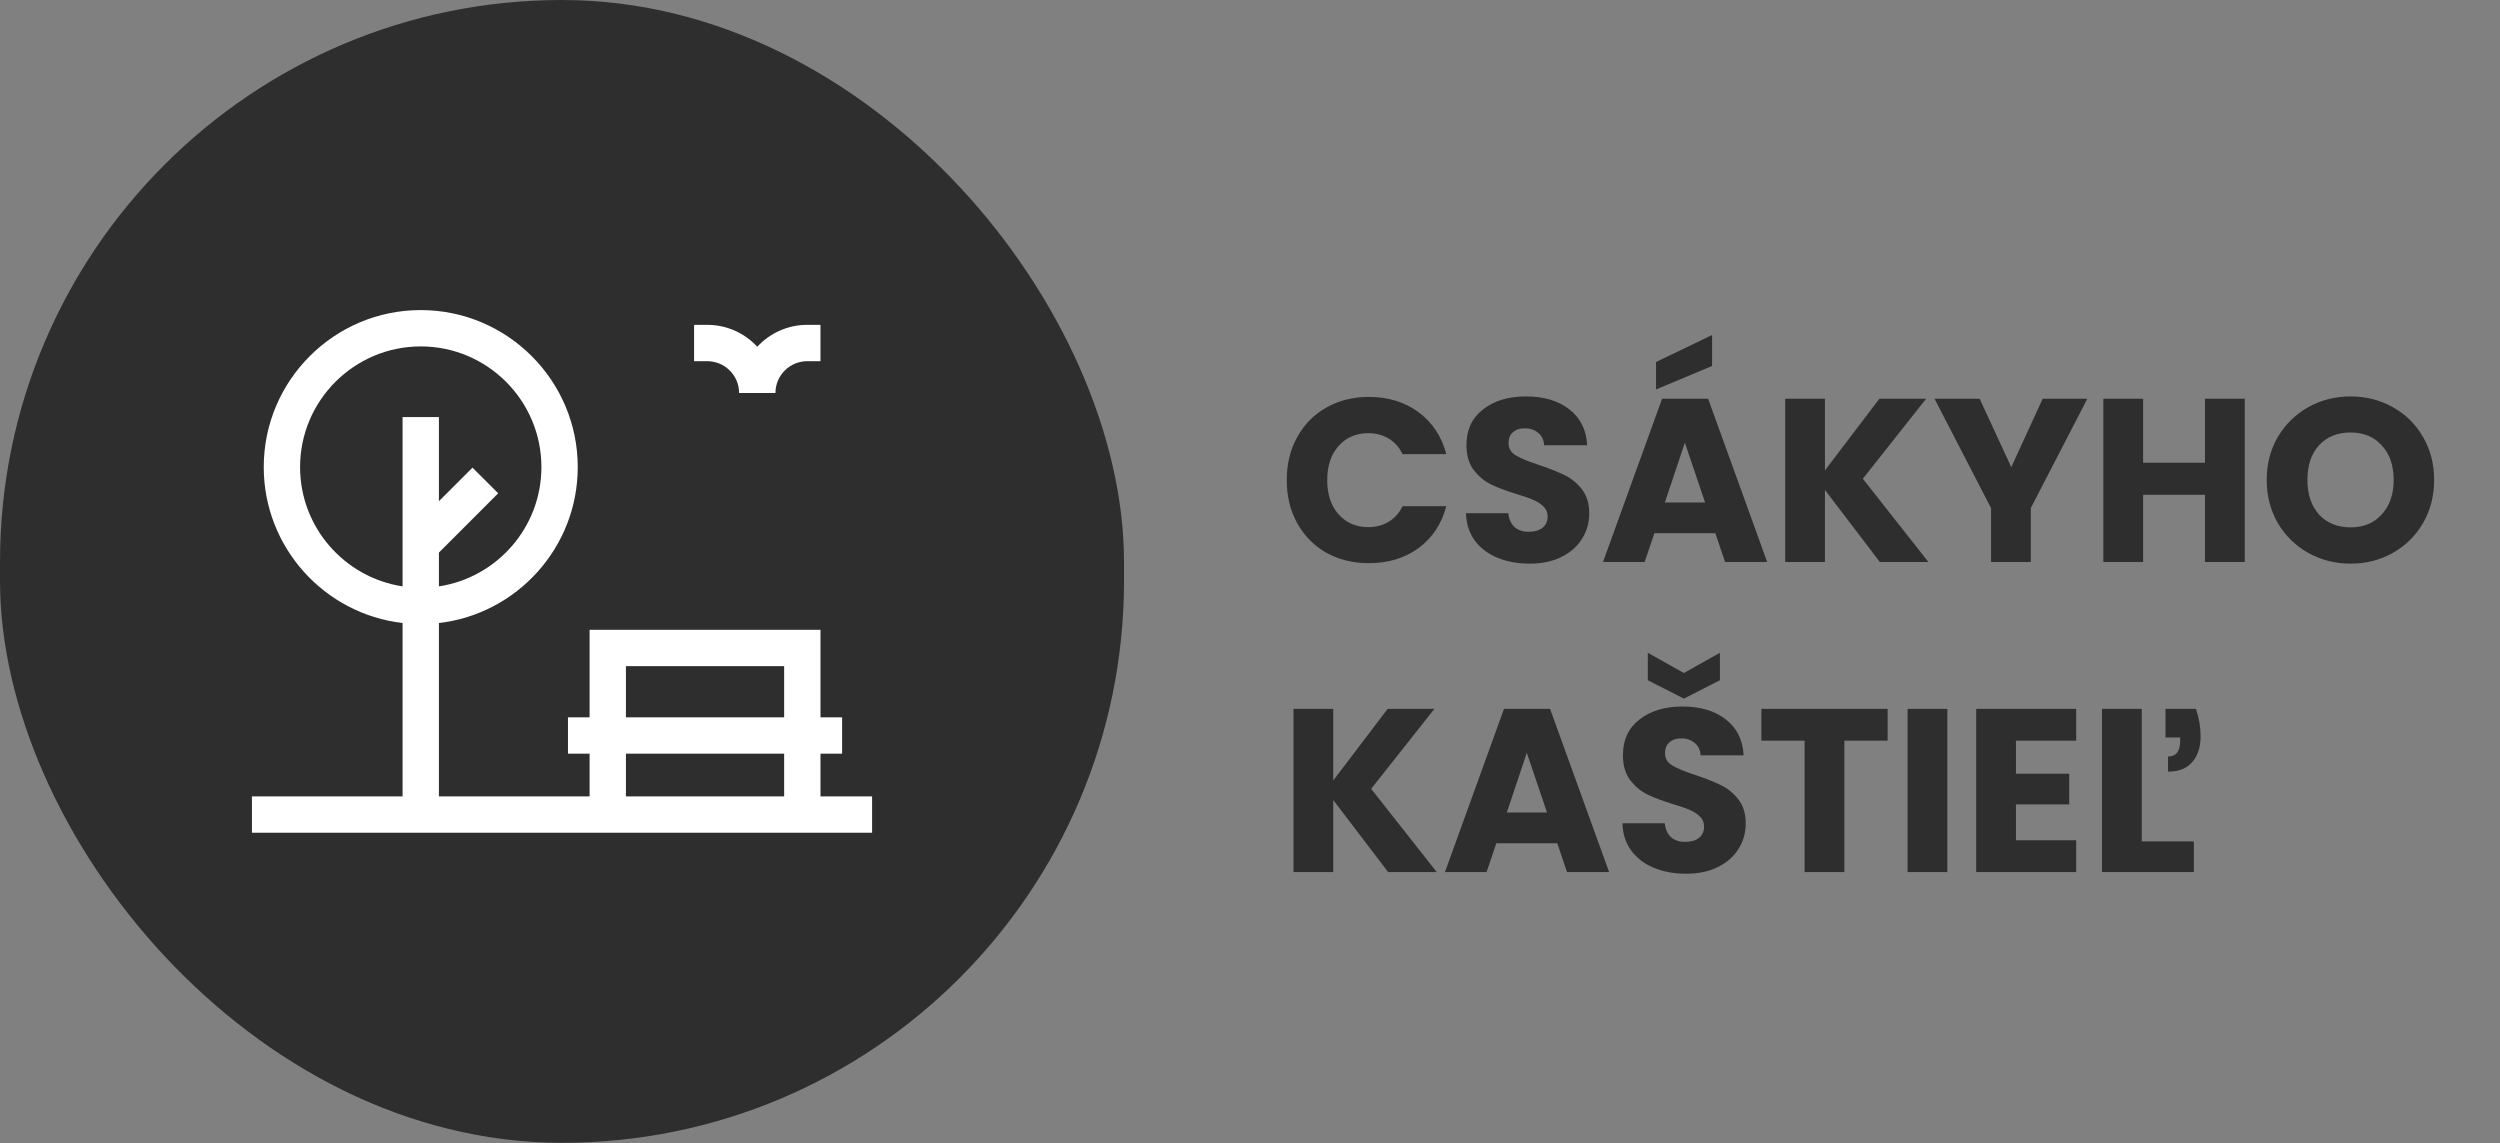
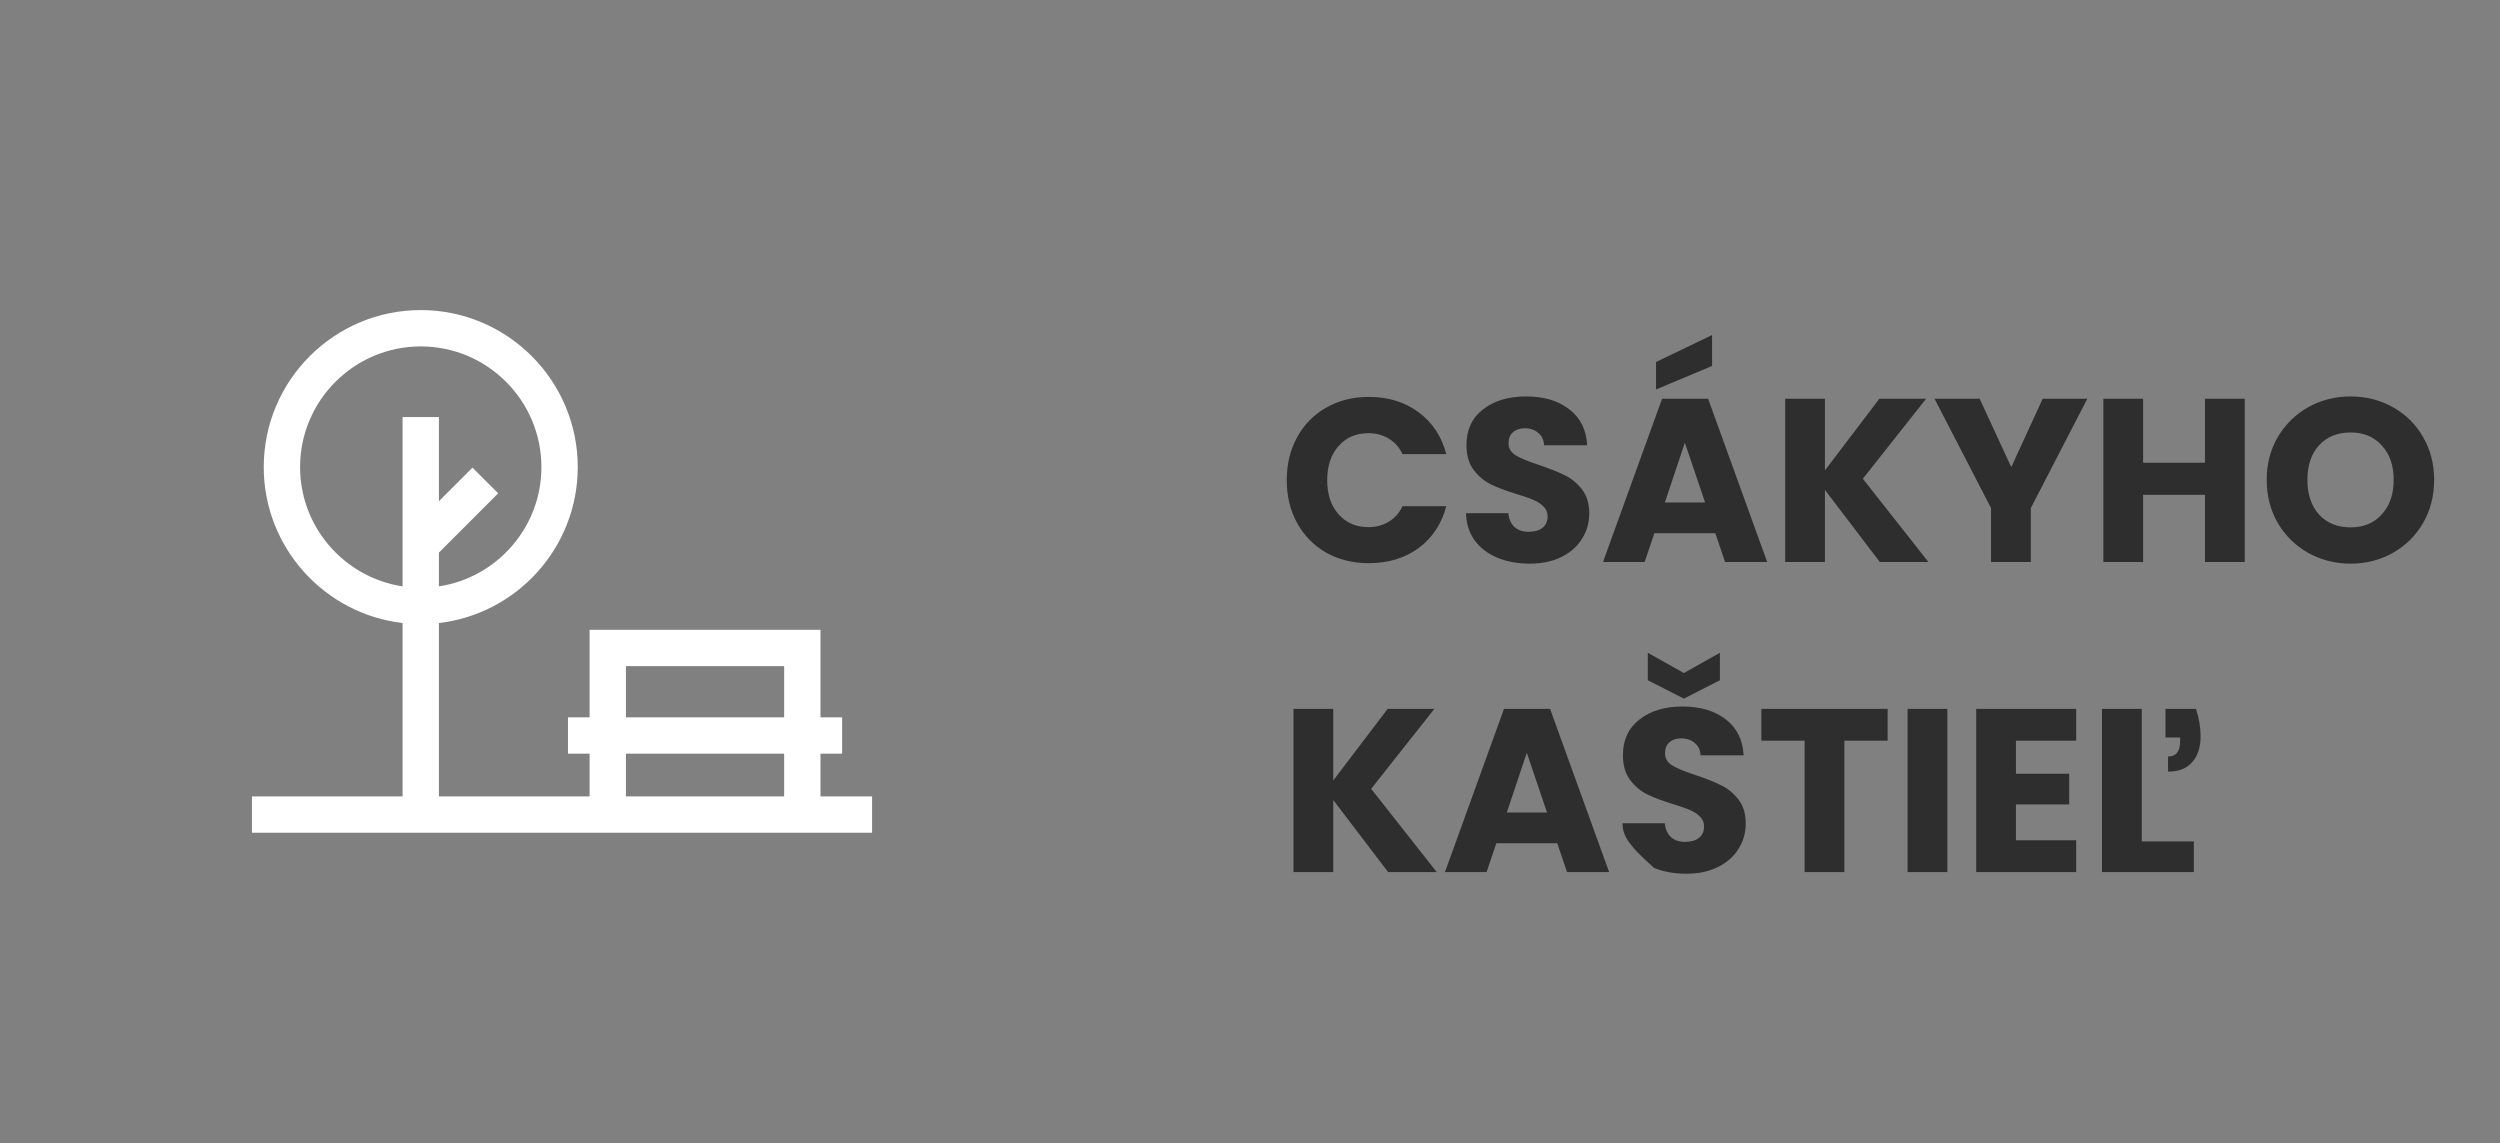
<svg xmlns="http://www.w3.org/2000/svg" width="129" height="59" viewBox="0 0 129 59" fill="none">
  <rect x="0" y="0" width="129" height="59" fill="#808080" stroke="none" />
-   <rect width="58" height="58.969" rx="29" fill="#2E2E2E" />
  <path d="M42.337 41.094V38.888H43.453V37.013H42.337V32.498H30.423V37.013H29.307V38.888H30.423V41.094H22.648V32.148C26.675 31.682 29.812 28.251 29.812 24.101C29.812 19.634 26.177 16 21.71 16C17.243 16 13.609 19.634 13.609 24.101C13.609 28.251 16.746 31.682 20.773 32.148V41.094H13V42.969H45V41.094H42.337ZM15.484 24.101C15.484 20.668 18.277 17.875 21.71 17.875C25.144 17.875 27.937 20.668 27.937 24.101C27.937 27.216 25.638 29.803 22.648 30.257V28.514L25.706 25.455L24.381 24.13L22.648 25.862V21.522H20.773V30.257C17.783 29.803 15.484 27.216 15.484 24.101ZM32.298 34.373H40.462V37.013H32.298V34.373ZM32.298 38.888H40.462V41.094H32.298V38.888Z" fill="white" />
-   <path d="M38.138 20.279H40.013C40.013 19.373 40.749 18.637 41.655 18.637H42.336V16.762H41.655C40.636 16.762 39.718 17.197 39.075 17.892C38.432 17.197 37.514 16.762 36.495 16.762H35.815V18.637H36.495C37.401 18.637 38.138 19.374 38.138 20.279Z" fill="white" />
-   <path d="M66.396 24.776C66.396 23.944 66.576 23.204 66.936 22.556C67.296 21.9 67.796 21.392 68.436 21.032C69.084 20.664 69.816 20.48 70.632 20.48C71.632 20.48 72.488 20.744 73.2 21.272C73.912 21.8 74.388 22.52 74.628 23.432H72.372C72.204 23.08 71.964 22.812 71.652 22.628C71.348 22.444 71 22.352 70.608 22.352C69.976 22.352 69.464 22.572 69.072 23.012C68.68 23.452 68.484 24.04 68.484 24.776C68.484 25.512 68.68 26.1 69.072 26.54C69.464 26.98 69.976 27.2 70.608 27.2C71 27.2 71.348 27.108 71.652 26.924C71.964 26.74 72.204 26.472 72.372 26.12H74.628C74.388 27.032 73.912 27.752 73.2 28.28C72.488 28.8 71.632 29.06 70.632 29.06C69.816 29.06 69.084 28.88 68.436 28.52C67.796 28.152 67.296 27.644 66.936 26.996C66.576 26.348 66.396 25.608 66.396 24.776ZM78.933 29.084C78.317 29.084 77.765 28.984 77.277 28.784C76.789 28.584 76.397 28.288 76.101 27.896C75.813 27.504 75.661 27.032 75.645 26.48H77.829C77.861 26.792 77.969 27.032 78.153 27.2C78.337 27.36 78.577 27.44 78.873 27.44C79.177 27.44 79.417 27.372 79.593 27.236C79.769 27.092 79.857 26.896 79.857 26.648C79.857 26.44 79.785 26.268 79.641 26.132C79.505 25.996 79.333 25.884 79.125 25.796C78.925 25.708 78.637 25.608 78.261 25.496C77.717 25.328 77.273 25.16 76.929 24.992C76.585 24.824 76.289 24.576 76.041 24.248C75.793 23.92 75.669 23.492 75.669 22.964C75.669 22.18 75.953 21.568 76.521 21.128C77.089 20.68 77.829 20.456 78.741 20.456C79.669 20.456 80.417 20.68 80.985 21.128C81.553 21.568 81.857 22.184 81.897 22.976H79.677C79.661 22.704 79.561 22.492 79.377 22.34C79.193 22.18 78.957 22.1 78.669 22.1C78.421 22.1 78.221 22.168 78.069 22.304C77.917 22.432 77.841 22.62 77.841 22.868C77.841 23.14 77.969 23.352 78.225 23.504C78.481 23.656 78.881 23.82 79.425 23.996C79.969 24.18 80.409 24.356 80.745 24.524C81.089 24.692 81.385 24.936 81.633 25.256C81.881 25.576 82.005 25.988 82.005 26.492C82.005 26.972 81.881 27.408 81.633 27.8C81.393 28.192 81.041 28.504 80.577 28.736C80.113 28.968 79.565 29.084 78.933 29.084ZM88.511 27.512H85.367L84.863 29H82.715L85.763 20.576H88.139L91.187 29H89.015L88.511 27.512ZM87.983 25.928L86.939 22.844L85.907 25.928H87.983ZM88.343 18.884L85.451 20.096V18.68L88.343 17.288V18.884ZM96.999 29L94.167 25.28V29H92.115V20.576H94.167V24.272L96.975 20.576H99.387L96.123 24.704L99.507 29H96.999ZM107.706 20.576L104.79 26.216V29H102.738V26.216L99.822 20.576H102.15L103.782 24.104L105.402 20.576H107.706ZM115.829 20.576V29H113.777V25.532H110.585V29H108.533V20.576H110.585V23.876H113.777V20.576H115.829ZM121.294 29.084C120.502 29.084 119.774 28.9 119.11 28.532C118.454 28.164 117.93 27.652 117.538 26.996C117.154 26.332 116.962 25.588 116.962 24.764C116.962 23.94 117.154 23.2 117.538 22.544C117.93 21.888 118.454 21.376 119.11 21.008C119.774 20.64 120.502 20.456 121.294 20.456C122.086 20.456 122.81 20.64 123.466 21.008C124.13 21.376 124.65 21.888 125.026 22.544C125.41 23.2 125.602 23.94 125.602 24.764C125.602 25.588 125.41 26.332 125.026 26.996C124.642 27.652 124.122 28.164 123.466 28.532C122.81 28.9 122.086 29.084 121.294 29.084ZM121.294 27.212C121.966 27.212 122.502 26.988 122.902 26.54C123.31 26.092 123.514 25.5 123.514 24.764C123.514 24.02 123.31 23.428 122.902 22.988C122.502 22.54 121.966 22.316 121.294 22.316C120.614 22.316 120.07 22.536 119.662 22.976C119.262 23.416 119.062 24.012 119.062 24.764C119.062 25.508 119.262 26.104 119.662 26.552C120.07 26.992 120.614 27.212 121.294 27.212ZM71.628 45L68.796 41.28V45H66.744V36.576H68.796V40.272L71.604 36.576H74.016L70.752 40.704L74.136 45H71.628ZM80.355 43.512H77.211L76.707 45H74.559L77.607 36.576H79.983L83.031 45H80.859L80.355 43.512ZM79.827 41.928L78.783 38.844L77.751 41.928H79.827ZM87.007 45.084C86.391 45.084 85.839 44.984 85.351 44.784C84.863 44.584 84.471 44.288 84.175 43.896C83.887 43.504 83.735 43.032 83.719 42.48H85.903C85.935 42.792 86.043 43.032 86.227 43.2C86.411 43.36 86.651 43.44 86.947 43.44C87.251 43.44 87.491 43.372 87.667 43.236C87.843 43.092 87.931 42.896 87.931 42.648C87.931 42.44 87.859 42.268 87.715 42.132C87.579 41.996 87.407 41.884 87.199 41.796C86.999 41.708 86.711 41.608 86.335 41.496C85.791 41.328 85.347 41.16 85.003 40.992C84.659 40.824 84.363 40.576 84.115 40.248C83.867 39.92 83.743 39.492 83.743 38.964C83.743 38.18 84.027 37.568 84.595 37.128C85.163 36.68 85.903 36.456 86.815 36.456C87.743 36.456 88.491 36.68 89.059 37.128C89.627 37.568 89.931 38.184 89.971 38.976H87.751C87.735 38.704 87.635 38.492 87.451 38.34C87.267 38.18 87.031 38.1 86.743 38.1C86.495 38.1 86.295 38.168 86.143 38.304C85.991 38.432 85.915 38.62 85.915 38.868C85.915 39.14 86.043 39.352 86.299 39.504C86.555 39.656 86.955 39.82 87.499 39.996C88.043 40.18 88.483 40.356 88.819 40.524C89.163 40.692 89.459 40.936 89.707 41.256C89.955 41.576 90.079 41.988 90.079 42.492C90.079 42.972 89.955 43.408 89.707 43.8C89.467 44.192 89.115 44.504 88.651 44.736C88.187 44.968 87.639 45.084 87.007 45.084ZM88.747 35.1L86.887 36.048L85.027 35.1V33.684L86.887 34.728L88.747 33.684V35.1ZM97.402 36.576V38.22H95.17V45H93.118V38.22H90.886V36.576H97.402ZM100.484 36.576V45H98.431V36.576H100.484ZM104.023 38.22V39.924H106.771V41.508H104.023V43.356H107.131V45H101.971V36.576H107.131V38.22H104.023ZM110.515 43.416H113.203V45H108.463V36.576H110.515V43.416ZM113.311 36.576C113.471 37.056 113.551 37.528 113.551 37.992C113.551 38.552 113.407 38.996 113.119 39.324C112.839 39.652 112.423 39.816 111.871 39.816V39.036C112.287 39.036 112.495 38.772 112.495 38.244V38.052H111.739V36.576H113.311Z" fill="#2E2E2E" />
+   <path d="M66.396 24.776C66.396 23.944 66.576 23.204 66.936 22.556C67.296 21.9 67.796 21.392 68.436 21.032C69.084 20.664 69.816 20.48 70.632 20.48C71.632 20.48 72.488 20.744 73.2 21.272C73.912 21.8 74.388 22.52 74.628 23.432H72.372C72.204 23.08 71.964 22.812 71.652 22.628C71.348 22.444 71 22.352 70.608 22.352C69.976 22.352 69.464 22.572 69.072 23.012C68.68 23.452 68.484 24.04 68.484 24.776C68.484 25.512 68.68 26.1 69.072 26.54C69.464 26.98 69.976 27.2 70.608 27.2C71 27.2 71.348 27.108 71.652 26.924C71.964 26.74 72.204 26.472 72.372 26.12H74.628C74.388 27.032 73.912 27.752 73.2 28.28C72.488 28.8 71.632 29.06 70.632 29.06C69.816 29.06 69.084 28.88 68.436 28.52C67.796 28.152 67.296 27.644 66.936 26.996C66.576 26.348 66.396 25.608 66.396 24.776ZM78.933 29.084C78.317 29.084 77.765 28.984 77.277 28.784C76.789 28.584 76.397 28.288 76.101 27.896C75.813 27.504 75.661 27.032 75.645 26.48H77.829C77.861 26.792 77.969 27.032 78.153 27.2C78.337 27.36 78.577 27.44 78.873 27.44C79.177 27.44 79.417 27.372 79.593 27.236C79.769 27.092 79.857 26.896 79.857 26.648C79.857 26.44 79.785 26.268 79.641 26.132C79.505 25.996 79.333 25.884 79.125 25.796C78.925 25.708 78.637 25.608 78.261 25.496C77.717 25.328 77.273 25.16 76.929 24.992C76.585 24.824 76.289 24.576 76.041 24.248C75.793 23.92 75.669 23.492 75.669 22.964C75.669 22.18 75.953 21.568 76.521 21.128C77.089 20.68 77.829 20.456 78.741 20.456C79.669 20.456 80.417 20.68 80.985 21.128C81.553 21.568 81.857 22.184 81.897 22.976H79.677C79.661 22.704 79.561 22.492 79.377 22.34C79.193 22.18 78.957 22.1 78.669 22.1C78.421 22.1 78.221 22.168 78.069 22.304C77.917 22.432 77.841 22.62 77.841 22.868C77.841 23.14 77.969 23.352 78.225 23.504C78.481 23.656 78.881 23.82 79.425 23.996C79.969 24.18 80.409 24.356 80.745 24.524C81.089 24.692 81.385 24.936 81.633 25.256C81.881 25.576 82.005 25.988 82.005 26.492C82.005 26.972 81.881 27.408 81.633 27.8C81.393 28.192 81.041 28.504 80.577 28.736C80.113 28.968 79.565 29.084 78.933 29.084ZM88.511 27.512H85.367L84.863 29H82.715L85.763 20.576H88.139L91.187 29H89.015L88.511 27.512ZM87.983 25.928L86.939 22.844L85.907 25.928H87.983ZM88.343 18.884L85.451 20.096V18.68L88.343 17.288V18.884ZM96.999 29L94.167 25.28V29H92.115V20.576H94.167V24.272L96.975 20.576H99.387L96.123 24.704L99.507 29H96.999ZM107.706 20.576L104.79 26.216V29H102.738V26.216L99.822 20.576H102.15L103.782 24.104L105.402 20.576H107.706ZM115.829 20.576V29H113.777V25.532H110.585V29H108.533V20.576H110.585V23.876H113.777V20.576H115.829ZM121.294 29.084C120.502 29.084 119.774 28.9 119.11 28.532C118.454 28.164 117.93 27.652 117.538 26.996C117.154 26.332 116.962 25.588 116.962 24.764C116.962 23.94 117.154 23.2 117.538 22.544C117.93 21.888 118.454 21.376 119.11 21.008C119.774 20.64 120.502 20.456 121.294 20.456C122.086 20.456 122.81 20.64 123.466 21.008C124.13 21.376 124.65 21.888 125.026 22.544C125.41 23.2 125.602 23.94 125.602 24.764C125.602 25.588 125.41 26.332 125.026 26.996C124.642 27.652 124.122 28.164 123.466 28.532C122.81 28.9 122.086 29.084 121.294 29.084ZM121.294 27.212C121.966 27.212 122.502 26.988 122.902 26.54C123.31 26.092 123.514 25.5 123.514 24.764C123.514 24.02 123.31 23.428 122.902 22.988C122.502 22.54 121.966 22.316 121.294 22.316C120.614 22.316 120.07 22.536 119.662 22.976C119.262 23.416 119.062 24.012 119.062 24.764C119.062 25.508 119.262 26.104 119.662 26.552C120.07 26.992 120.614 27.212 121.294 27.212ZM71.628 45L68.796 41.28V45H66.744V36.576H68.796V40.272L71.604 36.576H74.016L70.752 40.704L74.136 45H71.628ZM80.355 43.512H77.211L76.707 45H74.559L77.607 36.576H79.983L83.031 45H80.859L80.355 43.512ZM79.827 41.928L78.783 38.844L77.751 41.928H79.827ZM87.007 45.084C86.391 45.084 85.839 44.984 85.351 44.784C83.887 43.504 83.735 43.032 83.719 42.48H85.903C85.935 42.792 86.043 43.032 86.227 43.2C86.411 43.36 86.651 43.44 86.947 43.44C87.251 43.44 87.491 43.372 87.667 43.236C87.843 43.092 87.931 42.896 87.931 42.648C87.931 42.44 87.859 42.268 87.715 42.132C87.579 41.996 87.407 41.884 87.199 41.796C86.999 41.708 86.711 41.608 86.335 41.496C85.791 41.328 85.347 41.16 85.003 40.992C84.659 40.824 84.363 40.576 84.115 40.248C83.867 39.92 83.743 39.492 83.743 38.964C83.743 38.18 84.027 37.568 84.595 37.128C85.163 36.68 85.903 36.456 86.815 36.456C87.743 36.456 88.491 36.68 89.059 37.128C89.627 37.568 89.931 38.184 89.971 38.976H87.751C87.735 38.704 87.635 38.492 87.451 38.34C87.267 38.18 87.031 38.1 86.743 38.1C86.495 38.1 86.295 38.168 86.143 38.304C85.991 38.432 85.915 38.62 85.915 38.868C85.915 39.14 86.043 39.352 86.299 39.504C86.555 39.656 86.955 39.82 87.499 39.996C88.043 40.18 88.483 40.356 88.819 40.524C89.163 40.692 89.459 40.936 89.707 41.256C89.955 41.576 90.079 41.988 90.079 42.492C90.079 42.972 89.955 43.408 89.707 43.8C89.467 44.192 89.115 44.504 88.651 44.736C88.187 44.968 87.639 45.084 87.007 45.084ZM88.747 35.1L86.887 36.048L85.027 35.1V33.684L86.887 34.728L88.747 33.684V35.1ZM97.402 36.576V38.22H95.17V45H93.118V38.22H90.886V36.576H97.402ZM100.484 36.576V45H98.431V36.576H100.484ZM104.023 38.22V39.924H106.771V41.508H104.023V43.356H107.131V45H101.971V36.576H107.131V38.22H104.023ZM110.515 43.416H113.203V45H108.463V36.576H110.515V43.416ZM113.311 36.576C113.471 37.056 113.551 37.528 113.551 37.992C113.551 38.552 113.407 38.996 113.119 39.324C112.839 39.652 112.423 39.816 111.871 39.816V39.036C112.287 39.036 112.495 38.772 112.495 38.244V38.052H111.739V36.576H113.311Z" fill="#2E2E2E" />
</svg>